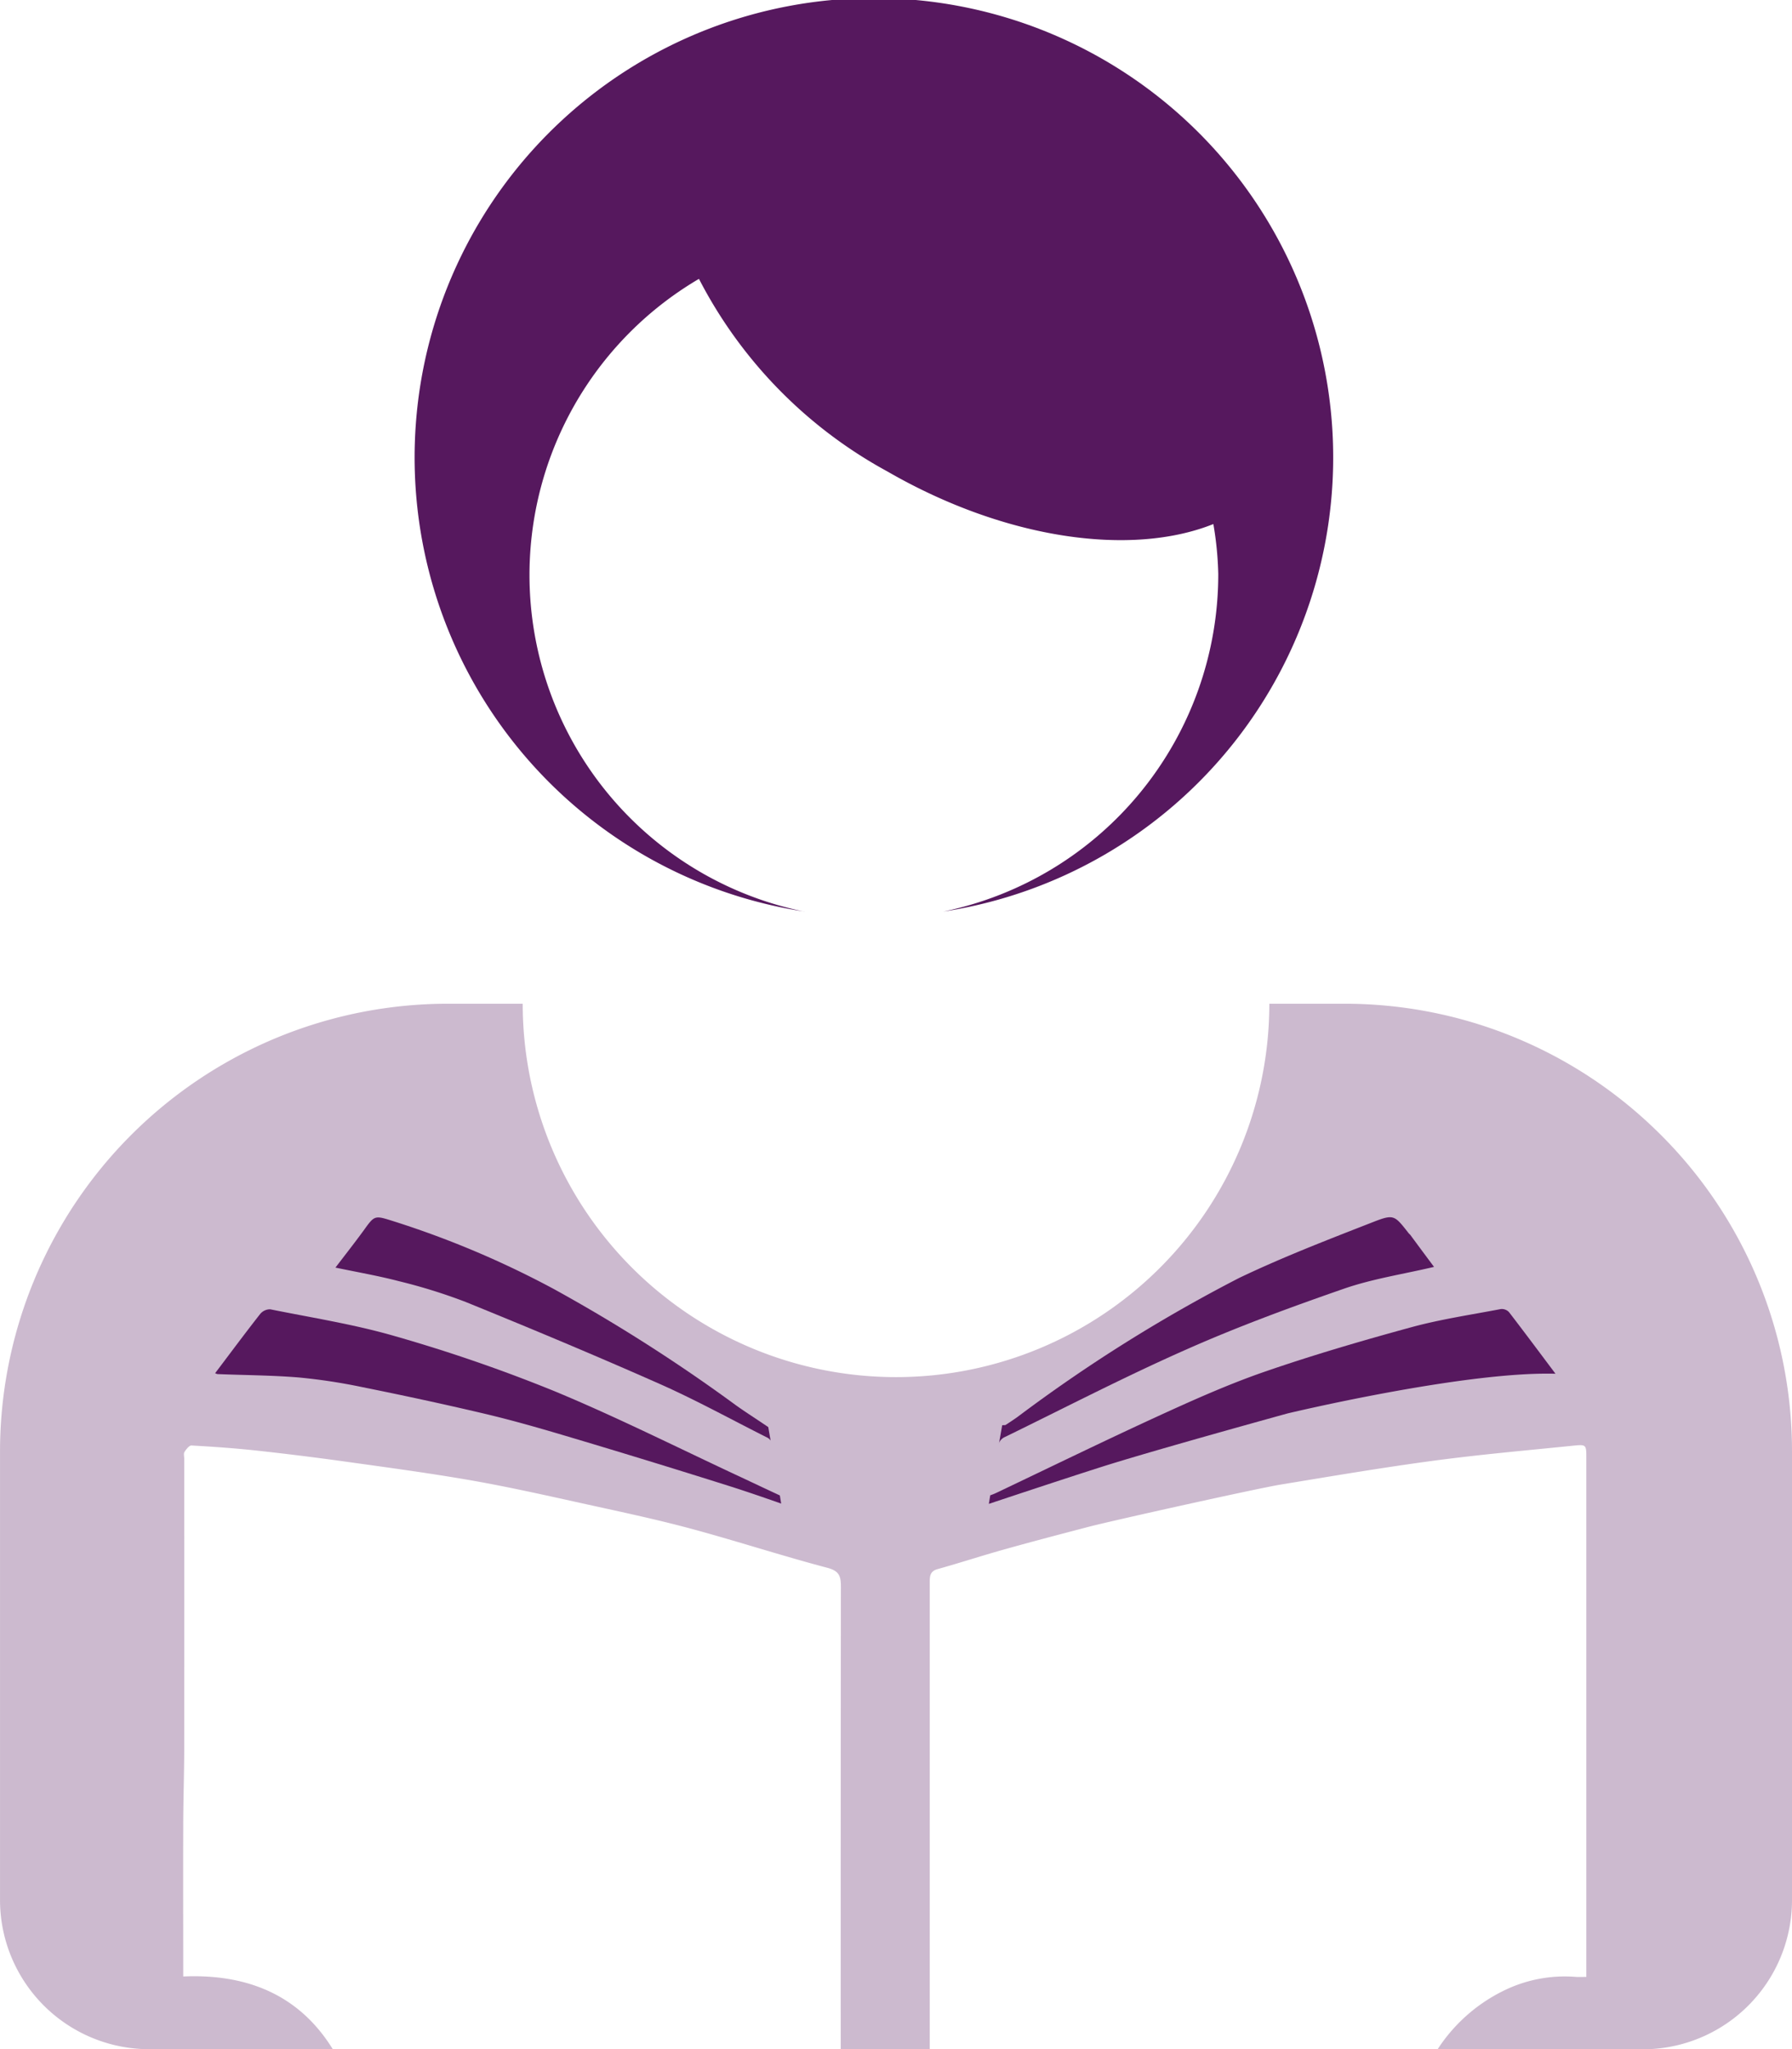
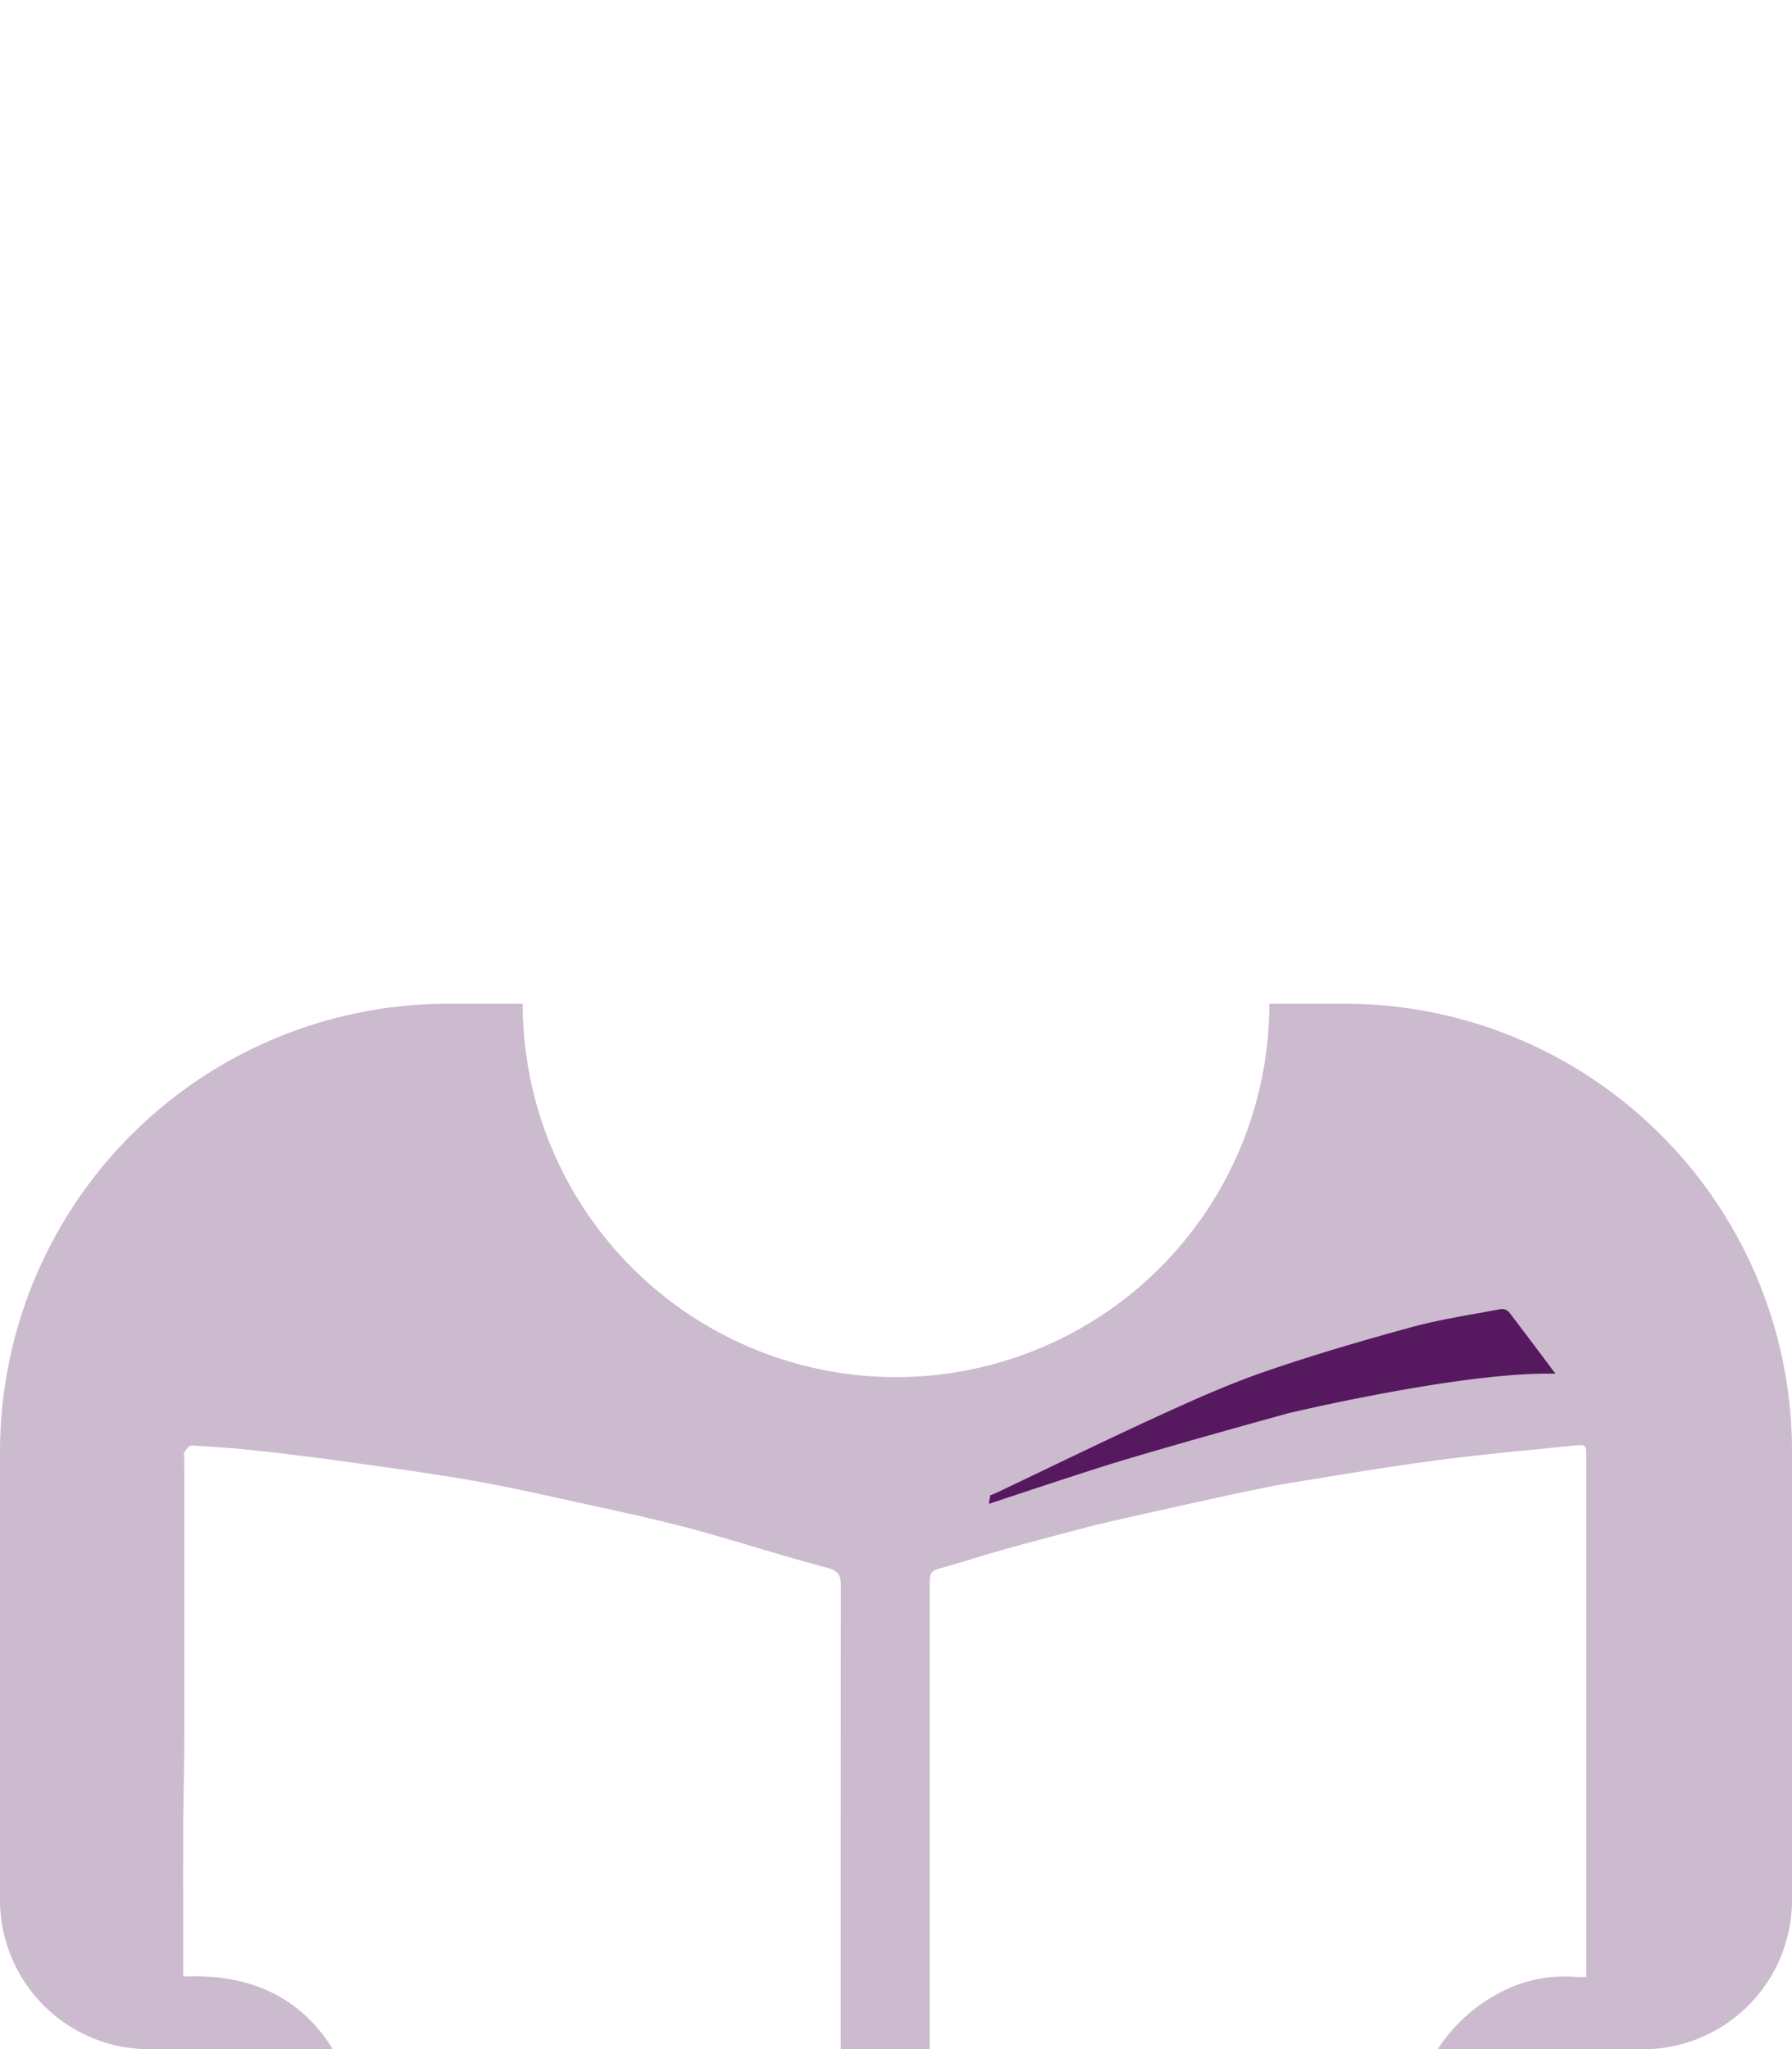
<svg xmlns="http://www.w3.org/2000/svg" width="89.224" height="102.013" viewBox="0 0 89.224 102.013">
  <g id="Group_1257" data-name="Group 1257" transform="translate(-191.7 -269.464)">
    <g id="Group_1240" data-name="Group 1240" transform="translate(212.343 269.464)">
-       <path id="Path_1085" data-name="Path 1085" d="M260.9,314.846a17.1,17.1,0,0,1-5.253-31.5,22.829,22.829,0,0,0,9.378,9.585c5.906,3.408,12.17,4.248,16.234,2.621a16.666,16.666,0,0,1,.245,2.49,17.148,17.148,0,0,1-13.688,16.8,22.868,22.868,0,1,0-6.917,0Z" transform="translate(-241.489 -269.464)" fill="#56185e" />
-     </g>
+       </g>
    <g id="Group_1241" data-name="Group 1241" transform="translate(191.7 319.431)">
      <path id="Path_1086" data-name="Path 1086" d="M273.859,395.992a22.239,22.239,0,0,0-15.241-6.012H254.9a18.587,18.587,0,1,1-37.174,0h-3.719a22.3,22.3,0,0,0-22.306,22.3v22.306a7.432,7.432,0,0,0,7.438,7.438h9.13c-1.513-2.454-3.93-3.773-7.446-3.62,0-2.513-.008-4.979,0-7.442,0-1.3.046-2.6.05-3.9q.006-7.214,0-14.428c0-.116-.041-.257.012-.34.083-.133.236-.328.348-.323,1.057.058,2.119.133,3.172.245q2.121.23,4.241.522c2.144.3,4.291.585,6.426.954,1.837.319,3.657.726,5.477,1.128s3.649.784,5.452,1.265c2.305.618,4.581,1.364,6.891,1.974.614.162.676.435.676.958q-.012,11.505-.008,23.011h4.432V430.894q0-6.07,0-12.14c0-.307.033-.531.394-.63,1.157-.323,2.3-.7,3.462-1.02,1.347-.377,2.7-.73,4.059-1.086,1.194-.311,8.342-1.9,9.548-2.1,2.529-.415,5.058-.846,7.6-1.186,2.314-.311,4.639-.514,6.961-.75.663-.07.668-.05.668.593v25.851c-.216,0-.361.008-.506,0a6.889,6.889,0,0,0-3.7.73,8.247,8.247,0,0,0-3.2,2.873H273.49a7.431,7.431,0,0,0,7.434-7.438V412.282A22.246,22.246,0,0,0,273.859,395.992Z" transform="translate(-191.7 -389.98)" fill="#56185e" opacity="0.3" />
-       <path id="Path_1087" data-name="Path 1087" d="M242.876,419.214a83.129,83.129,0,0,1,9.047,5.776c.493.352,1,.672,1.609,1.086l.116.672a.43.43,0,0,0-.2-.166c-1.762-.887-3.5-1.845-5.3-2.645-3.2-1.418-6.435-2.77-9.677-4.088a27.428,27.428,0,0,0-3.346-1.041c-1.016-.265-2.052-.444-3.143-.672.469-.614.941-1.215,1.393-1.833.547-.759.543-.775,1.418-.5A46.465,46.465,0,0,1,242.876,419.214Z" transform="translate(-215.28 -405.001)" fill="#56185e" />
-       <path id="Path_1088" data-name="Path 1088" d="M243.059,435.437q-4.1-1.294-8.218-2.517c-1.3-.386-2.6-.755-3.918-1.066-2.007-.473-4.026-.908-6.045-1.314a28.6,28.6,0,0,0-3.188-.485c-1.335-.108-2.678-.112-4.022-.166a.338.338,0,0,1-.129-.046c.75-.991,1.484-1.982,2.243-2.948a.642.642,0,0,1,.5-.232c2.09.423,4.2.75,6.244,1.347a77.643,77.643,0,0,1,7.886,2.72c3.151,1.306,6.207,2.848,9.3,4.287.609.286,1.219.576,1.944.912l.066.406C244.842,436.026,243.955,435.719,243.059,435.437Z" transform="translate(-206.827 -411.452)" fill="#56185e" />
-       <path id="Path_1089" data-name="Path 1089" d="M311.828,425.969c.116-.012.153,0,.178-.021.191-.124.381-.249.568-.381a77.312,77.312,0,0,1,11.053-6.932c2.177-1.041,4.436-1.911,6.688-2.79,1.024-.4,1.053-.323,1.746.556.029.041.075.07.1.108.4.543.8,1.082,1.169,1.576-1.53.361-3.047.589-4.474,1.082-2.641.916-5.27,1.882-7.824,3.014-3.068,1.352-6.049,2.9-9.063,4.37a.552.552,0,0,0-.29.282c0,.021-.008.037-.012.058Z" transform="translate(-261.929 -404.985)" fill="#56185e" />
      <path id="Path_1090" data-name="Path 1090" d="M325.322,431.83s-6.775,1.866-9.3,2.674c-1.5.477-3.868,1.26-5.572,1.828l.07-.427a2.841,2.841,0,0,0,.3-.12c2.666-1.269,5.324-2.566,8.01-3.8,1.746-.8,3.508-1.592,5.324-2.222,2.409-.833,4.863-1.551,7.322-2.222,1.464-.4,2.977-.622,4.469-.908a.5.5,0,0,1,.4.149c.775,1.007,1.534,2.027,2.318,3.072C334.1,429.728,325.322,431.83,325.322,431.83Z" transform="translate(-261.215 -411.435)" fill="#56185e" />
    </g>
  </g>
</svg>